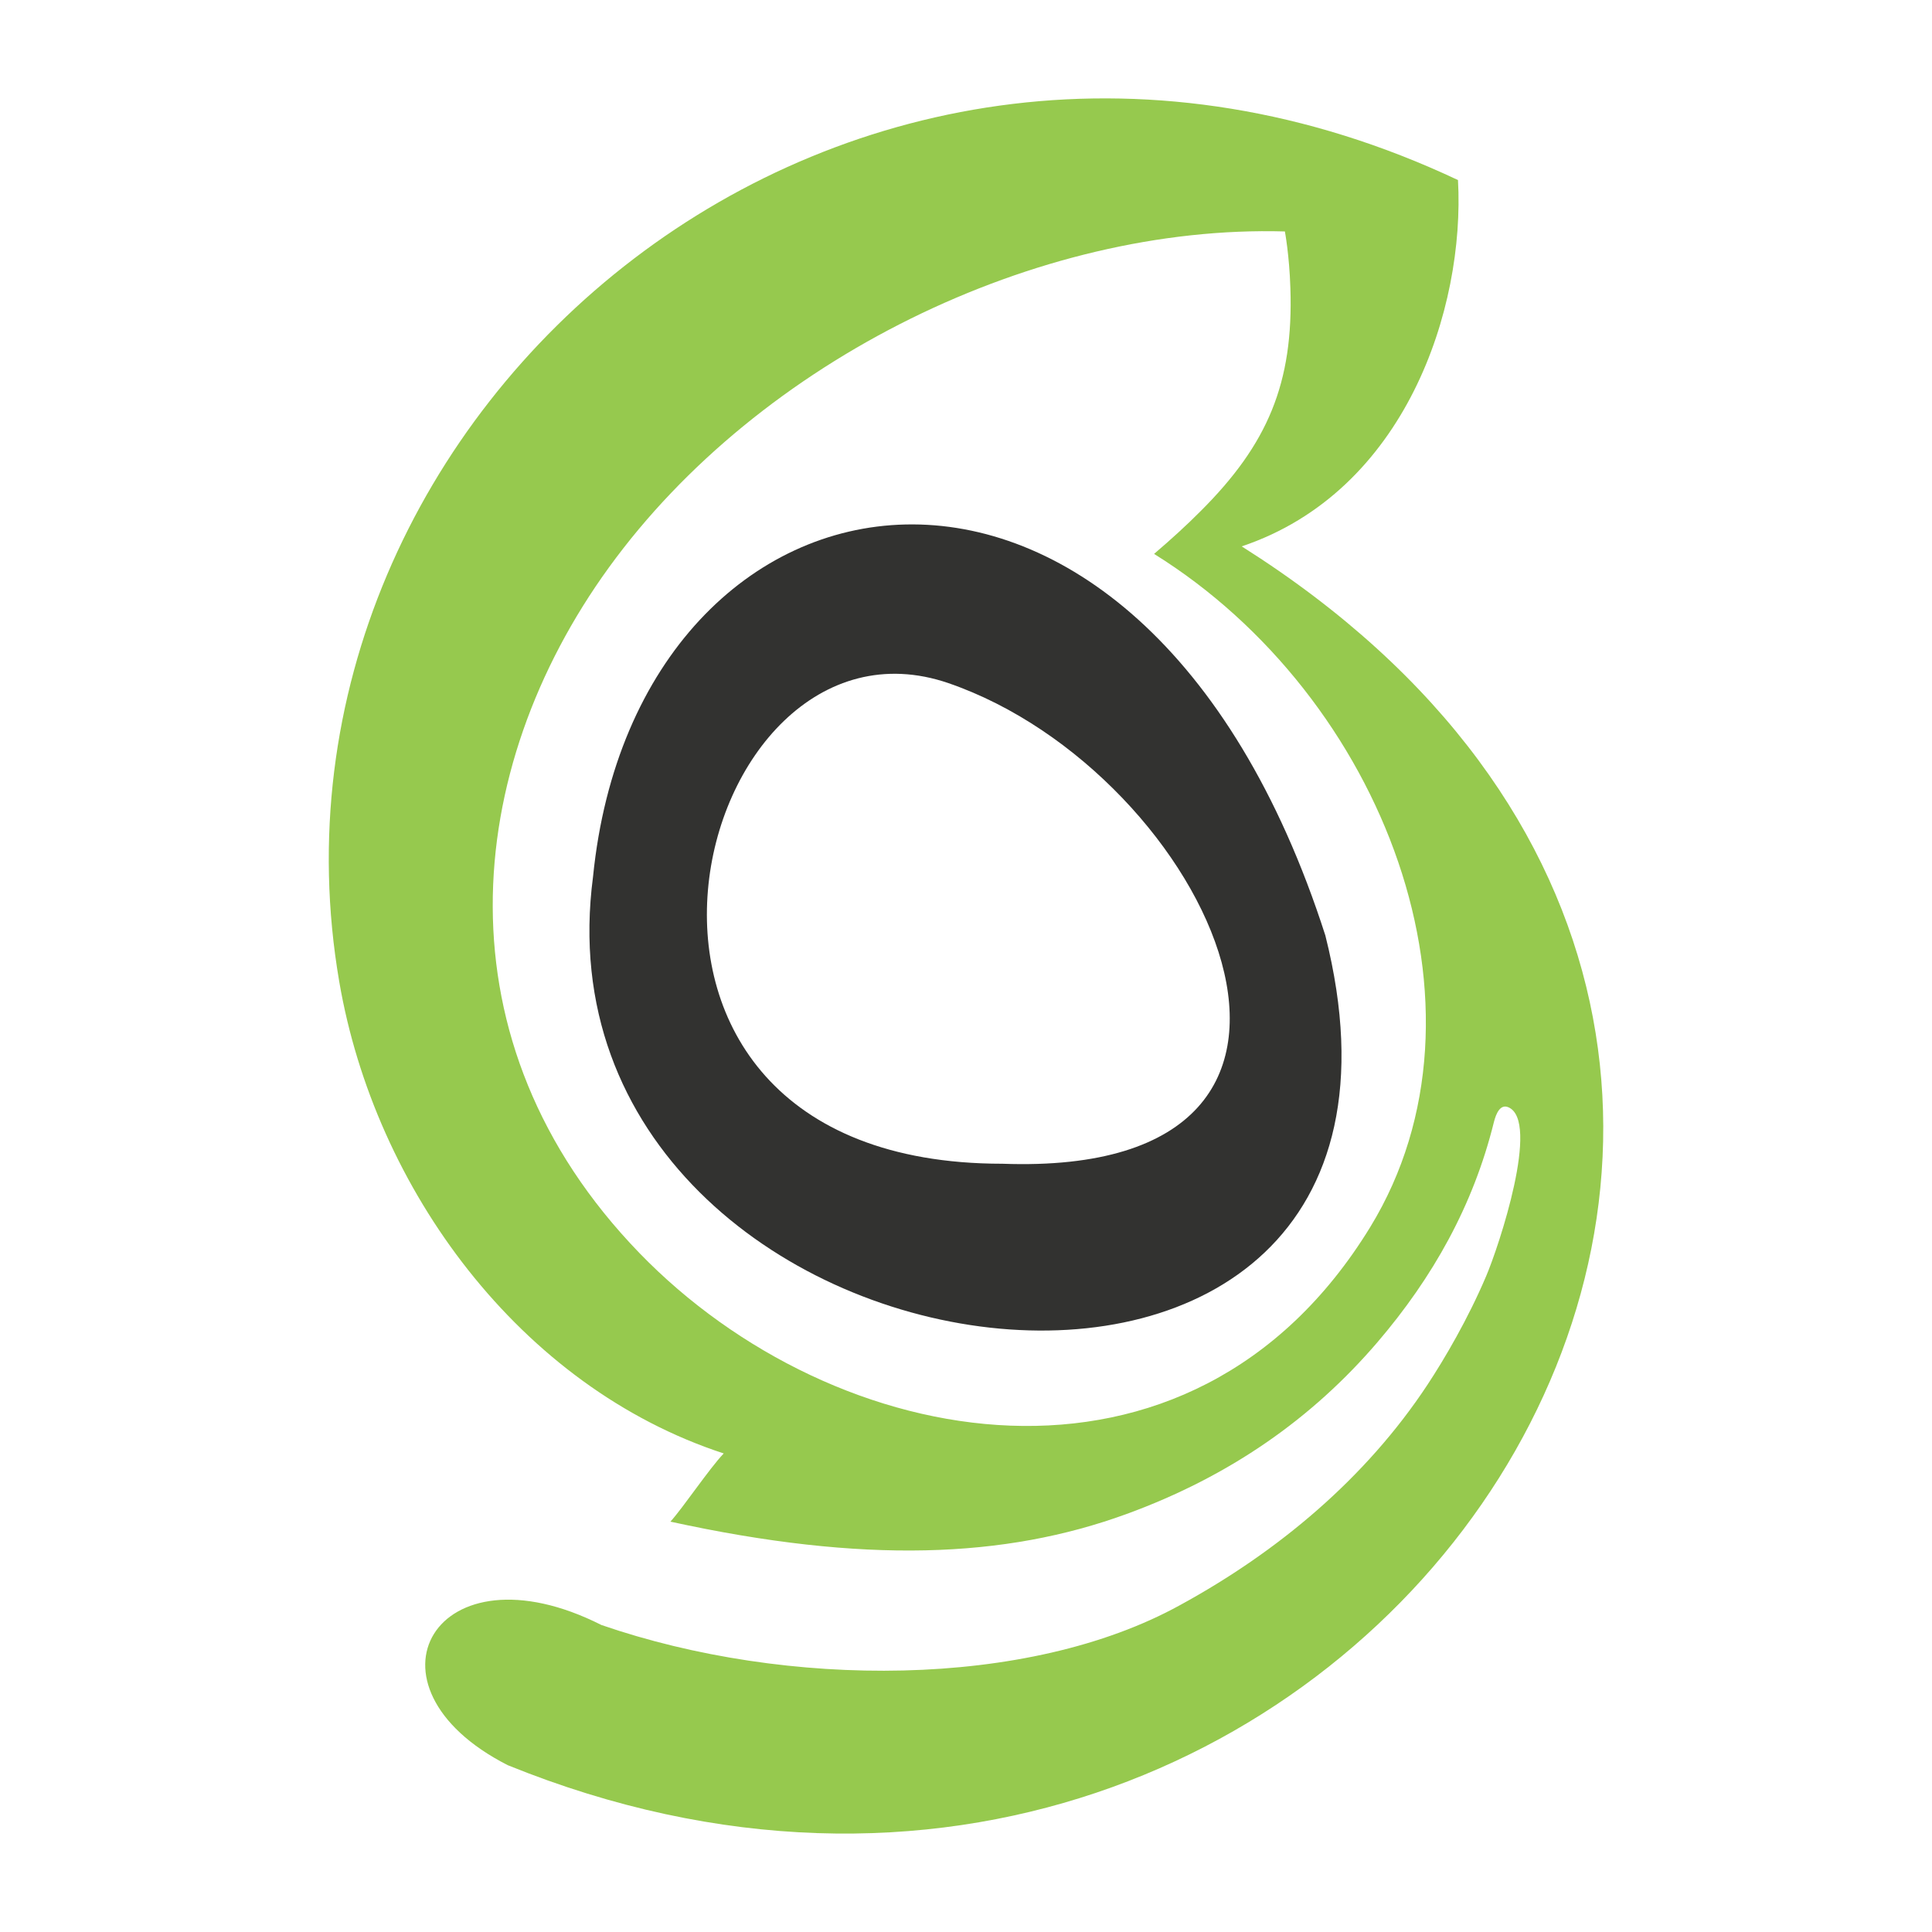
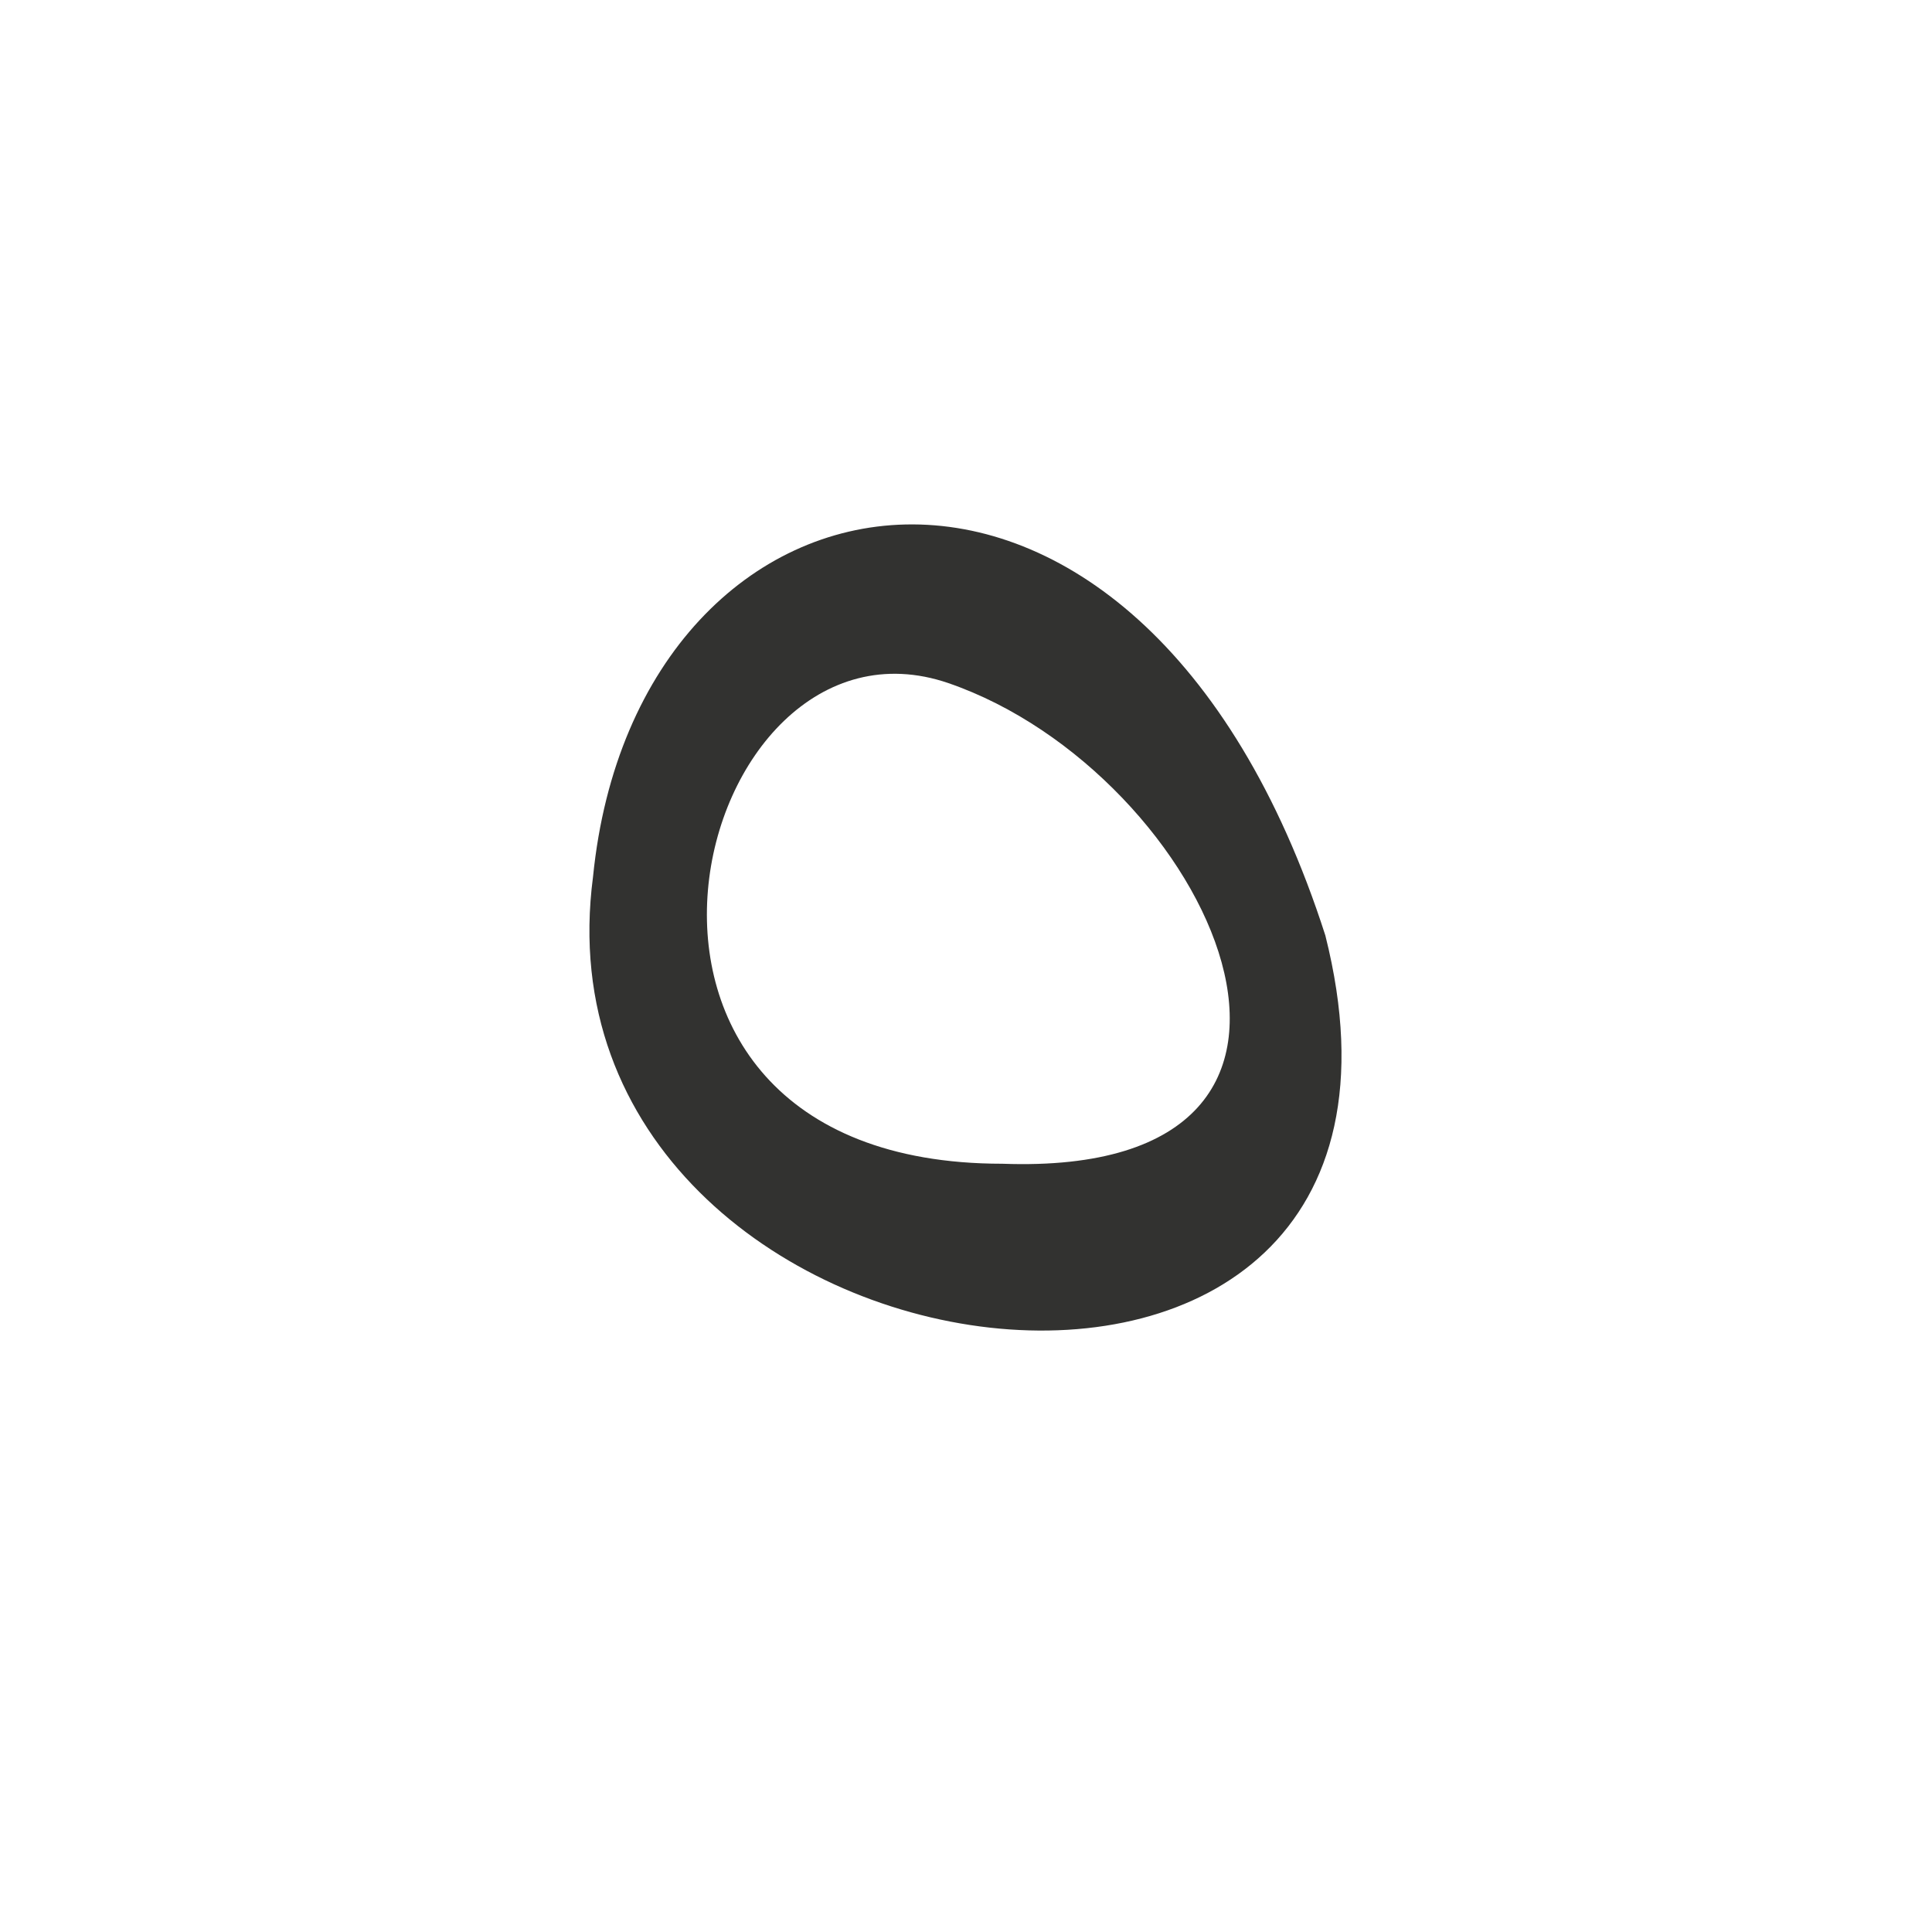
<svg xmlns="http://www.w3.org/2000/svg" version="1.2" baseProfile="tiny-ps" viewBox="0 0 2000 2000">
  <title>SiteGround Hosting EOOD</title>
  <g id="SiteGround-logo-dark_00000138570491310332106280000006193956718953139390_">
    <g id="SiteGround-logo-dark_00000108300707109552190390000007918488751808978874_">
-       <path fill-rule="evenodd" fill="#96C94E" d="M749.2,1504.6c-210.8-68.9-361.2-273.7-398-488.3C249.5,424,879.7-110.4,1509.3,186.4    c7.4,133-54.3,322.3-223.9,379.2c841.5,531.3,122.1,1619.6-759.8,1261.7c-161-82-75-232,97-145.1c192.1,66.2,441.7,66.2,599-20.6    c101.5-55.4,192.2-131.3,256.1-228.1c17.9-27.2,41.8-67.9,60.7-112.3c13.4-31.4,56.3-161,23-175c-8.3-3.5-12.7,6.4-15,15.7    c-21.3,86-63.1,160.5-120.5,227.6c-67.4,78.7-152.5,138.7-260,177.9c-125.7,45.8-271.5,51.6-471.9,7.8    C707.2,1560.7,733.8,1520.8,749.2,1504.6L749.2,1504.6z M1330.1,239.6c0,0,4.6,24,5.7,58.6c3.3,98.5-23.5,161.7-93,231    c-14.1,14.2-30.2,28.9-48.1,44.2c237.7,147.8,361.8,470.9,223.8,696.8c-186.2,304.3-555.1,235.1-756.7,26.8    c-211-218.1-183.1-500.3-31.5-709.5C786.7,371.6,1074.1,232.2,1330.1,239.6L1330.1,239.6z" />
      <path fill-rule="evenodd" fill="#323230" d="M613.9,907.6c45.2-451.6,564.8-541.1,758.1,60.8    C1527.8,1587.1,542.2,1452.5,613.9,907.6L613.9,907.6z M1037.6,1204.7c410.3,15,213.7-404.7-55.7-497.5    C714.8,615.4,566.3,1204.7,1037.6,1204.7L1037.6,1204.7z" />
    </g>
  </g>
</svg>